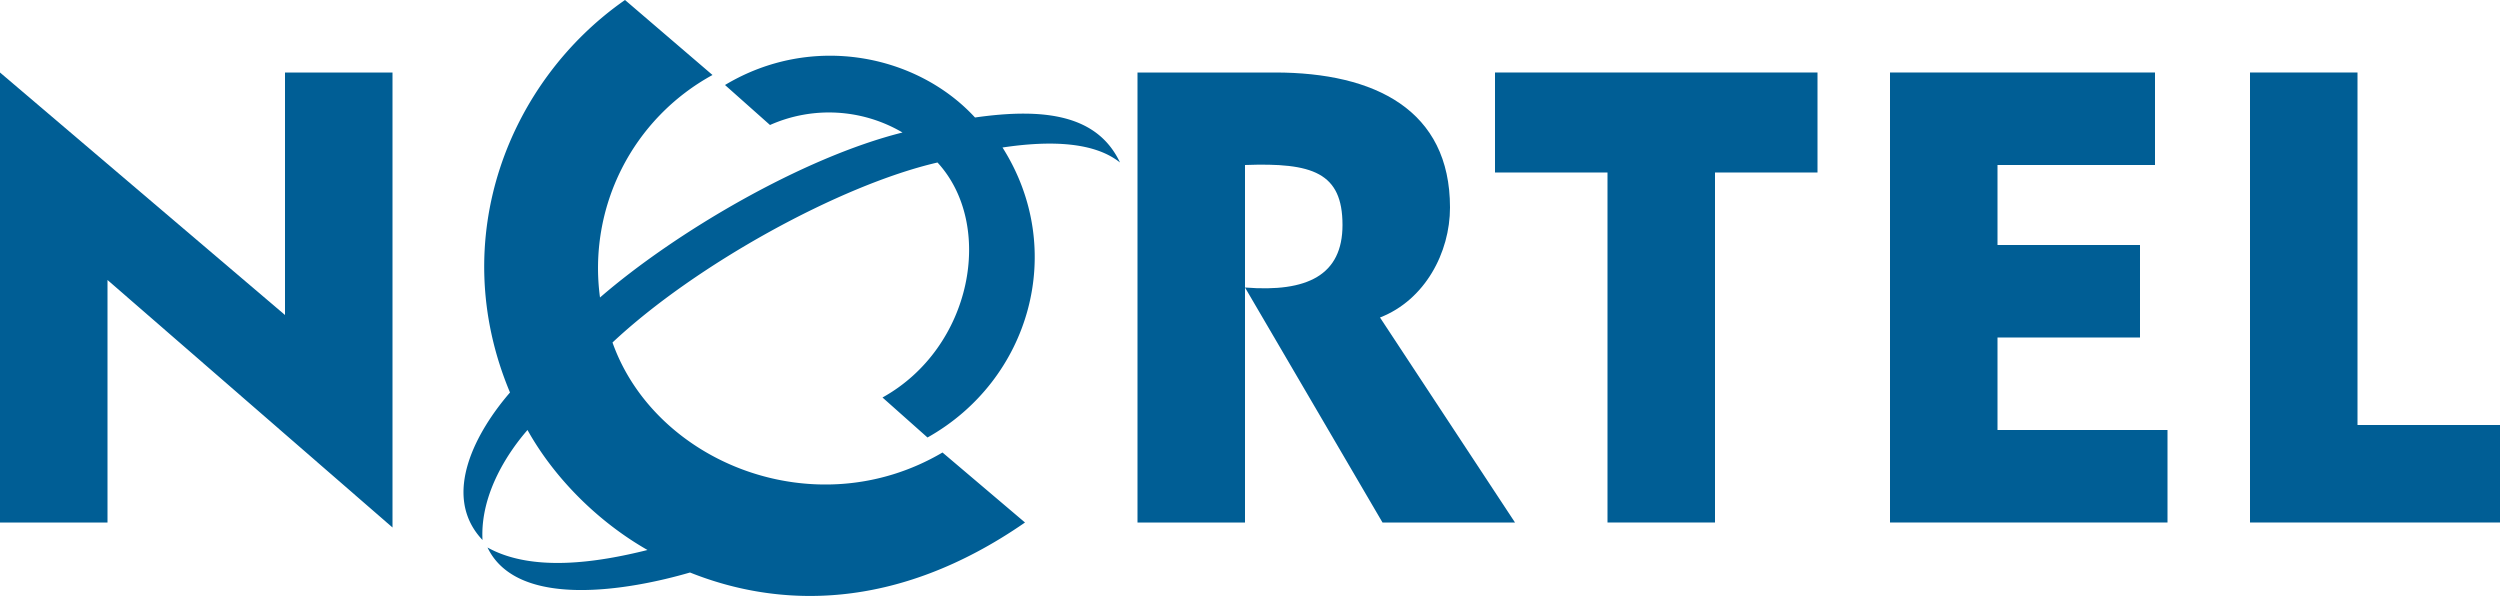
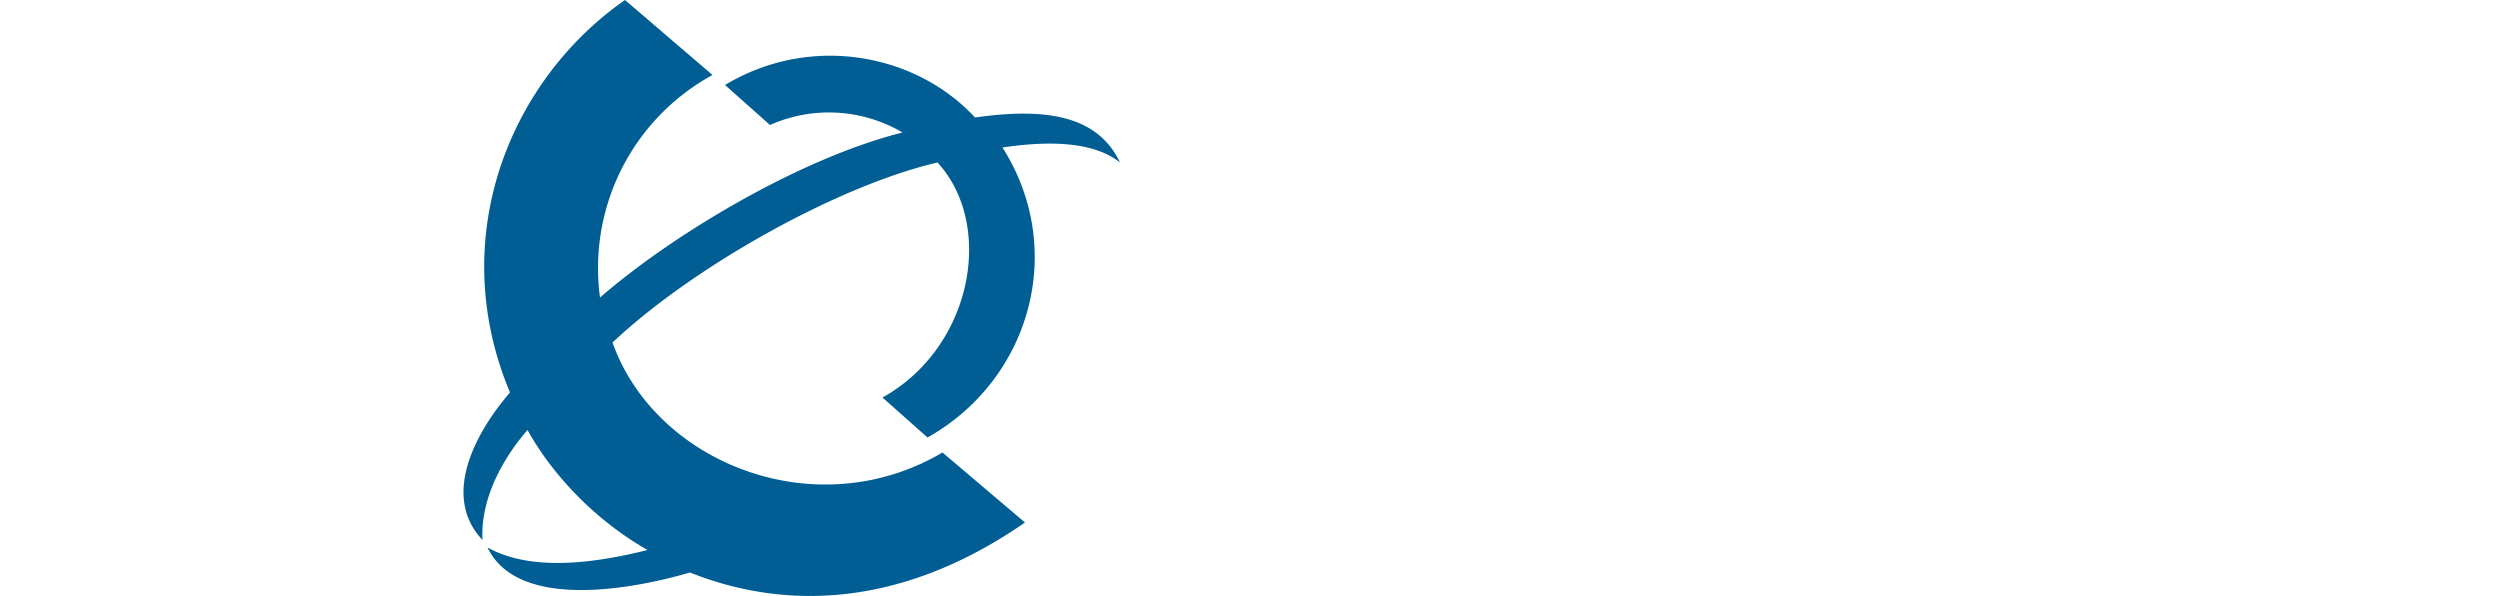
<svg xmlns="http://www.w3.org/2000/svg" xmlns:ns1="http://sodipodi.sourceforge.net/DTD/sodipodi-0.dtd" xmlns:ns2="http://www.inkscape.org/namespaces/inkscape" viewBox="0 0 1000 238.378" version="1.1" id="svg6" ns1:docname="nortel.svg" width="1000" height="238.378" ns2:version="1.4 (86a8ad7, 2024-10-11)">
  <defs id="defs6" />
  <ns1:namedview id="namedview6" pagecolor="#ffffff" bordercolor="#000000" borderopacity="0.25" ns2:showpageshadow="2" ns2:pageopacity="0.0" ns2:pagecheckerboard="0" ns2:deskcolor="#d1d1d1" ns2:zoom="0.55916667" ns2:cx="378.24143" ns2:cy="201.19225" ns2:window-width="1440" ns2:window-height="829" ns2:window-x="-8" ns2:window-y="-8" ns2:window-maximized="1" ns2:current-layer="svg6" />
  <g fill="#005e95" id="g6" transform="translate(-100,-81)">
-     <path d="m 100,110 114,97 v -97 h 43 V 292 L 143,193 v 97 h -43 z" id="path1" />
    <path d="m 475,146 c -39,9 -97,41 -130,72 17,48 81,74 132,44 l 33,28 c -52,36 -99,34 -134,20 -24,7 -69,15 -81,-10 18,10 44,6 64,1 -21,-12 -38,-30 -48,-48 -7,8 -19,25 -18,44 -17,-18 -2,-44 11,-59 -26,-62 0,-125 46,-157 l 35,30 a 88,88 0 0 0 -45,89 c 30,-26 81,-56 121,-66 a 58,58 0 0 0 -53,-3 l -18,-16 c 35,-21 77,-12 100,13 28,-4 49,-1 58,18 -10,-8 -27,-9 -47,-6 26,41 11,93 -30,116 l -18,-16 c 36,-20 45,-69 22,-94" id="path2" />
-     <path d="m 598,147 c 27,-1 39,3 39,24 0,20 -14,27 -39,25 v -49 m -43,143 h 43 v -94 l 55,94 h 53 l -54,-82 c 18,-7 28,-26 28,-44 0,-39 -30,-54 -70,-54 h -55 z" id="path3" />
-     <path d="m 698,110 h 129 v 40 H 786 V 290 H 743 V 150 h -45 z" id="path4" />
-     <path d="m 856,110 h 106 v 37 h -63 v 32 h 57 v 37 h -57 v 37 h 68 v 37 H 856 Z" id="path5" />
-     <path d="m 1000,110 h 43 v 141 h 57 v 39 h -100 z" id="path6" />
  </g>
</svg>